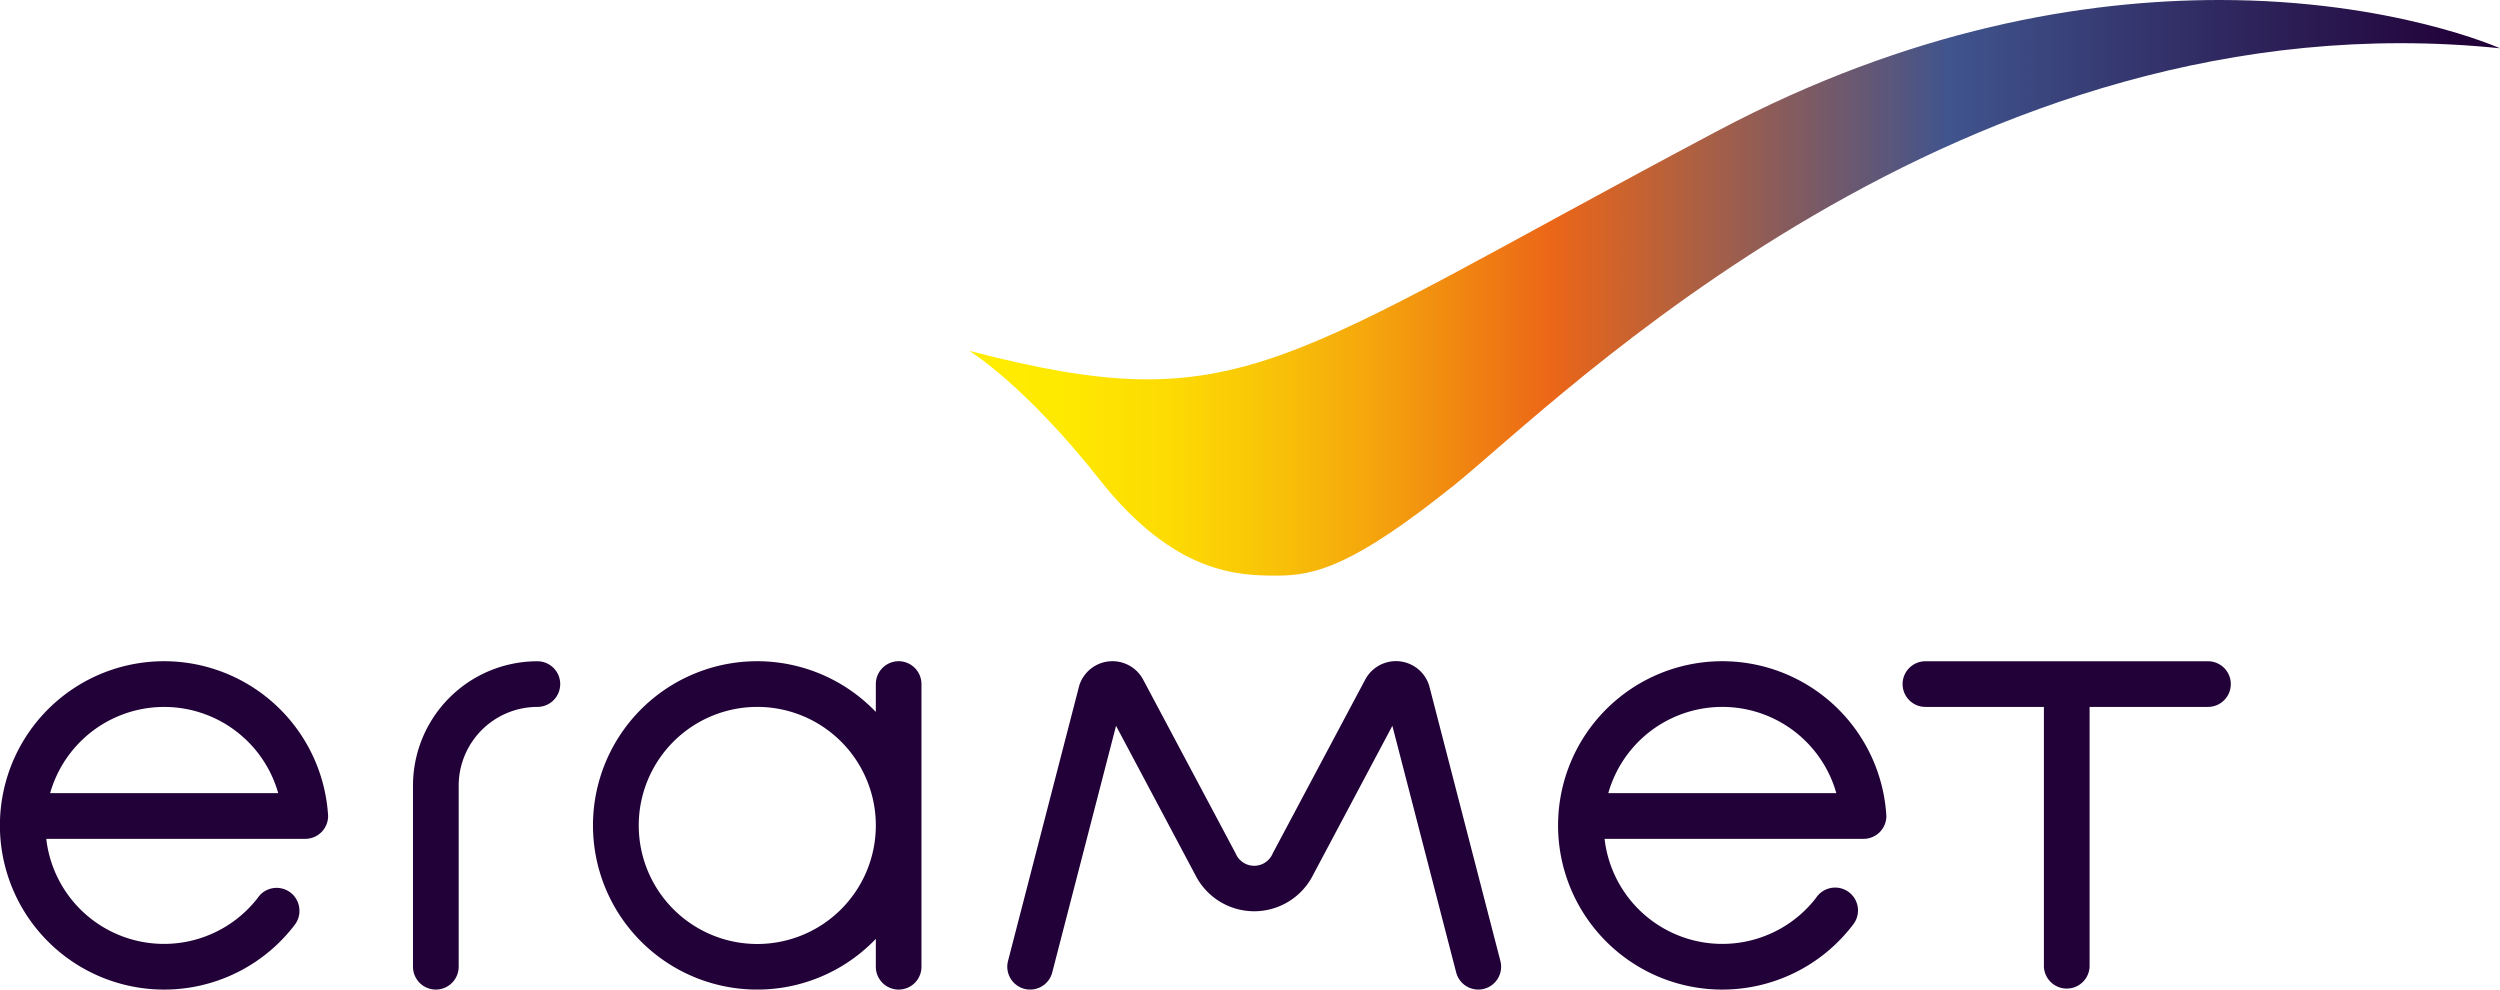
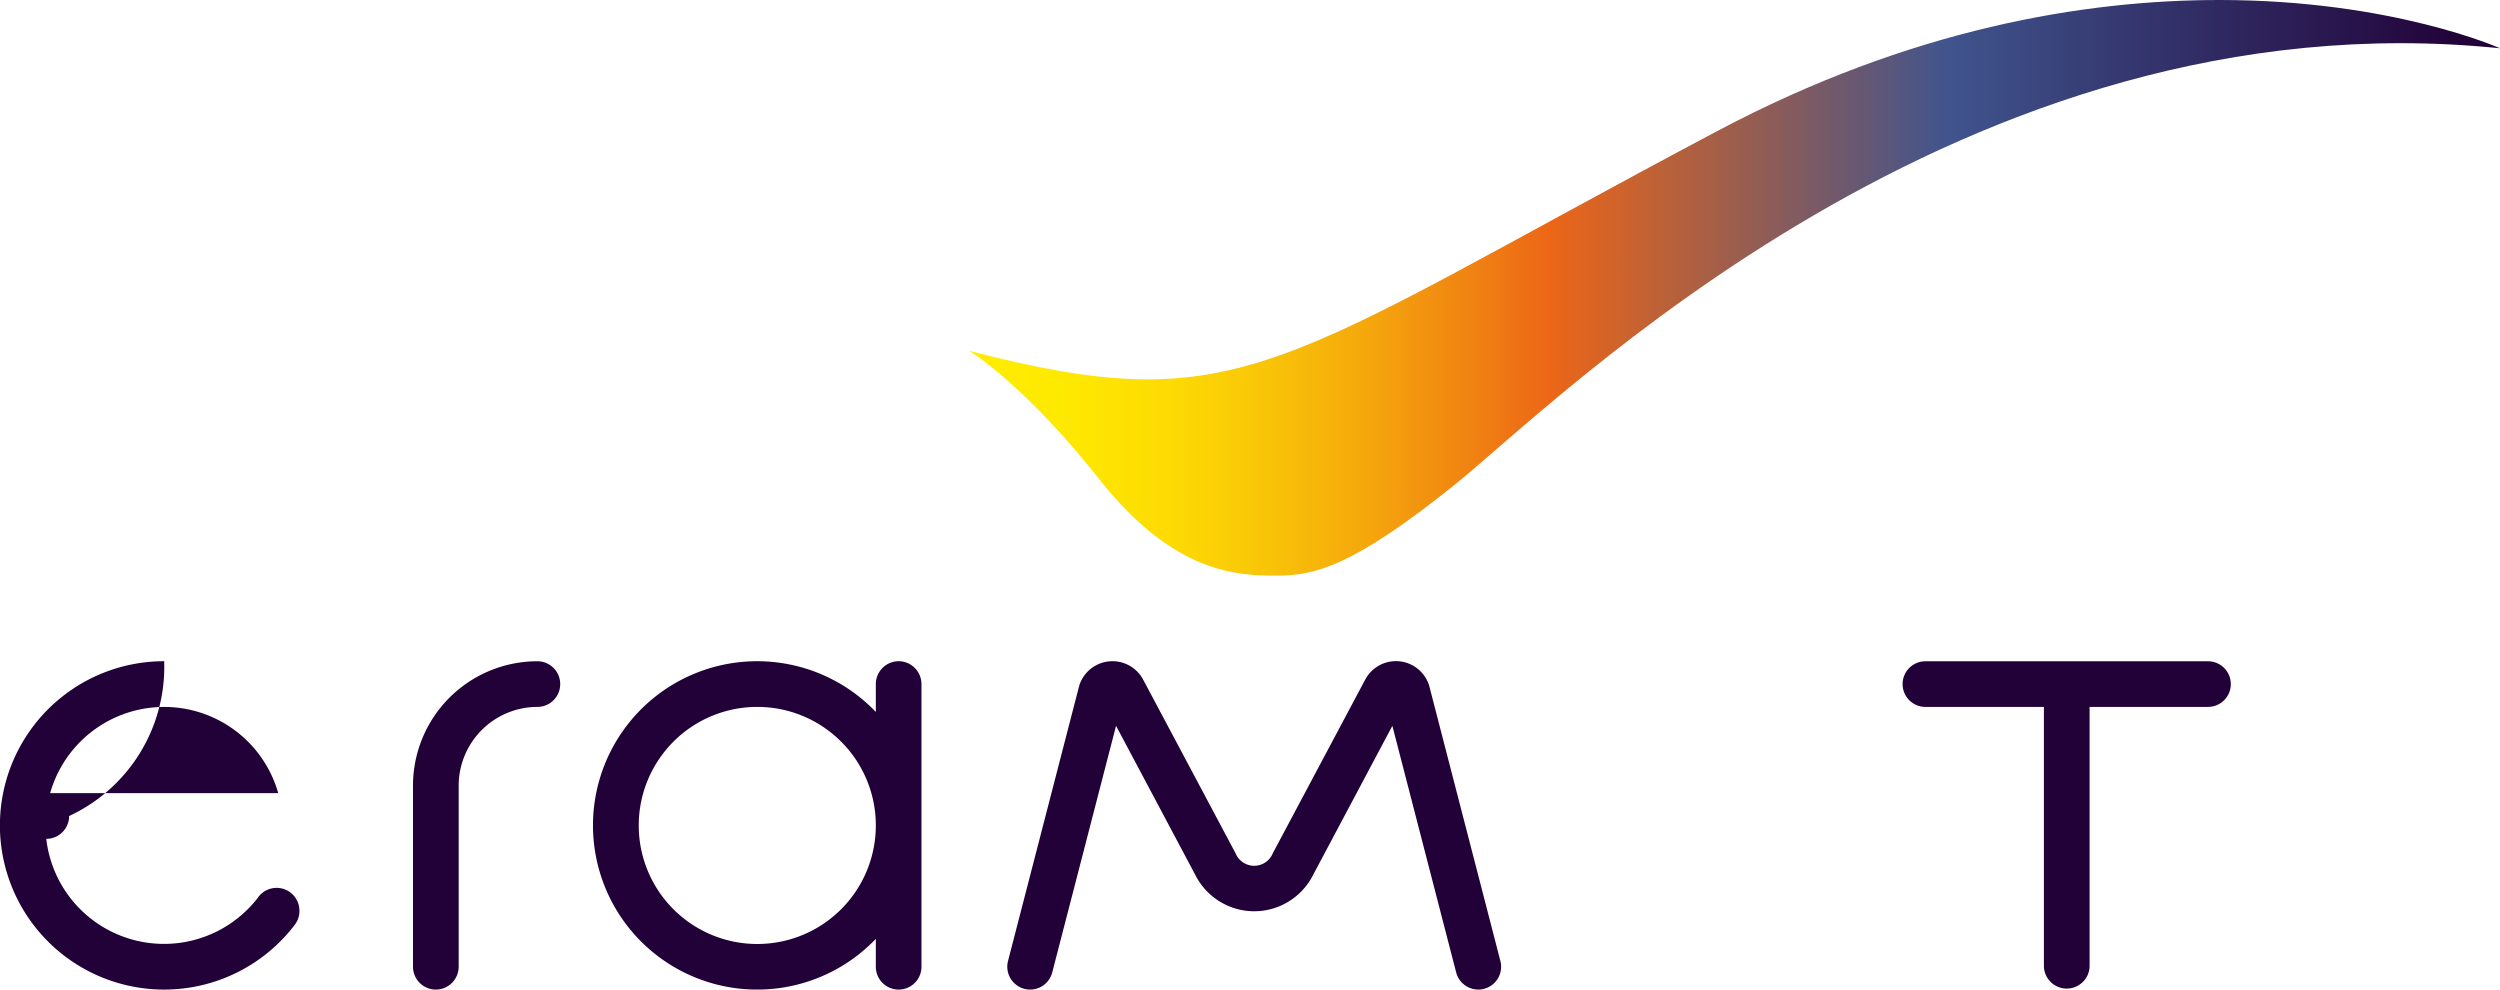
<svg xmlns="http://www.w3.org/2000/svg" id="logo" viewBox="0 0 511.63 202.52">
  <defs>
    <style>.cls-1{fill:url(#Dégradé_symbole_CMYK);}.cls-2{fill:#210138;}</style>
    <linearGradient id="Dégradé_symbole_CMYK" x1="363.5" y1="136.64" x2="676.76" y2="136.64" gradientUnits="userSpaceOnUse">
      <stop offset="0" stop-color="#ffed00" />
      <stop offset="0.06" stop-color="#fee901" />
      <stop offset="0.13" stop-color="#fddb03" />
      <stop offset="0.19" stop-color="#f9c607" />
      <stop offset="0.26" stop-color="#f5a70c" />
      <stop offset="0.33" stop-color="#f08112" />
      <stop offset="0.38" stop-color="#ec6617" />
      <stop offset="0.64" stop-color="#40548d" />
      <stop offset="0.98" stop-color="#210138" />
    </linearGradient>
  </defs>
  <path class="cls-1" d="M363.5,149.54s11.24,6.81,26.6,26.28,28.5,19.72,36.33,19.72,15.6-1.9,36.42-18.61S566.75,76.34,676.76,87.62c0,0-22-9.88-57.43-9.88-27.53,0-63.13,5.81-102.72,26.8C426.12,152.52,419.31,164,363.5,149.54Z" transform="translate(-165.13 -77.74)" />
-   <path class="cls-2" d="M175.39,240.06a24.26,24.26,0,0,1,46.68,0Zm23.34-27a33.6,33.6,0,1,0,26.68,54,4.63,4.63,0,0,0,1-2.93,4.67,4.67,0,0,0-8.56-2.6,24.25,24.25,0,0,1-43.25-12.12h53a4.68,4.68,0,0,0,4.68-4.67A33.65,33.65,0,0,0,198.73,213.06Z" transform="translate(-165.13 -77.74)" />
+   <path class="cls-2" d="M175.39,240.06a24.26,24.26,0,0,1,46.68,0Zm23.34-27a33.6,33.6,0,1,0,26.68,54,4.63,4.63,0,0,0,1-2.93,4.67,4.67,0,0,0-8.56-2.6,24.25,24.25,0,0,1-43.25-12.12a4.68,4.68,0,0,0,4.68-4.67A33.65,33.65,0,0,0,198.73,213.06Z" transform="translate(-165.13 -77.74)" />
  <path class="cls-2" d="M275.14,222.41A16.13,16.13,0,0,0,259,238.53v37.06a4.69,4.69,0,0,1-4.68,4.67h0a4.68,4.68,0,0,1-4.67-4.67V238.53a25.46,25.46,0,0,1,25.46-25.46,4.67,4.67,0,1,1,0,9.34Z" transform="translate(-165.13 -77.74)" />
  <path class="cls-2" d="M344.37,246.66a24.26,24.26,0,1,1-24.26-24.25A24.25,24.25,0,0,1,344.37,246.66Zm4.67-33.6a4.68,4.68,0,0,0-4.67,4.67v5.71a33.6,33.6,0,1,0,0,46.44v5.71a4.67,4.67,0,0,0,9.34,0V217.73A4.68,4.68,0,0,0,349,213.06Z" transform="translate(-165.13 -77.74)" />
  <path class="cls-2" d="M421.8,264.23a13.49,13.49,0,0,0,12.05-7.42l16.23-30.53,13.06,50.48a4.68,4.68,0,0,0,5.69,3.35h0a4.68,4.68,0,0,0,3.36-5.69l-14.58-56.37a7.12,7.12,0,0,0-13.08-1.24L425.6,252.38a4.11,4.11,0,0,1-7.6,0l-18.93-35.57A7.12,7.12,0,0,0,386,218.05l-14.58,56.37a4.68,4.68,0,0,0,3.36,5.69h0a4.67,4.67,0,0,0,5.69-3.35l13.06-50.48,16.23,30.53A13.49,13.49,0,0,0,421.8,264.23Z" transform="translate(-165.13 -77.74)" />
-   <path class="cls-2" d="M494.27,240.06a24.25,24.25,0,0,1,46.67,0Zm23.34-27a33.6,33.6,0,1,0,26.68,54,4.68,4.68,0,1,0-7.53-5.53,24.25,24.25,0,0,1-43.25-12.12h53a4.67,4.67,0,0,0,4.67-4.67A33.64,33.64,0,0,0,517.61,213.06Z" transform="translate(-165.13 -77.74)" />
  <path class="cls-2" d="M617,213.07H559.17a4.67,4.67,0,1,0,0,9.34h24.25v53.18a4.68,4.68,0,0,0,9.35,0V222.41H617a4.67,4.67,0,1,0,0-9.34Z" transform="translate(-165.13 -77.74)" />
</svg>